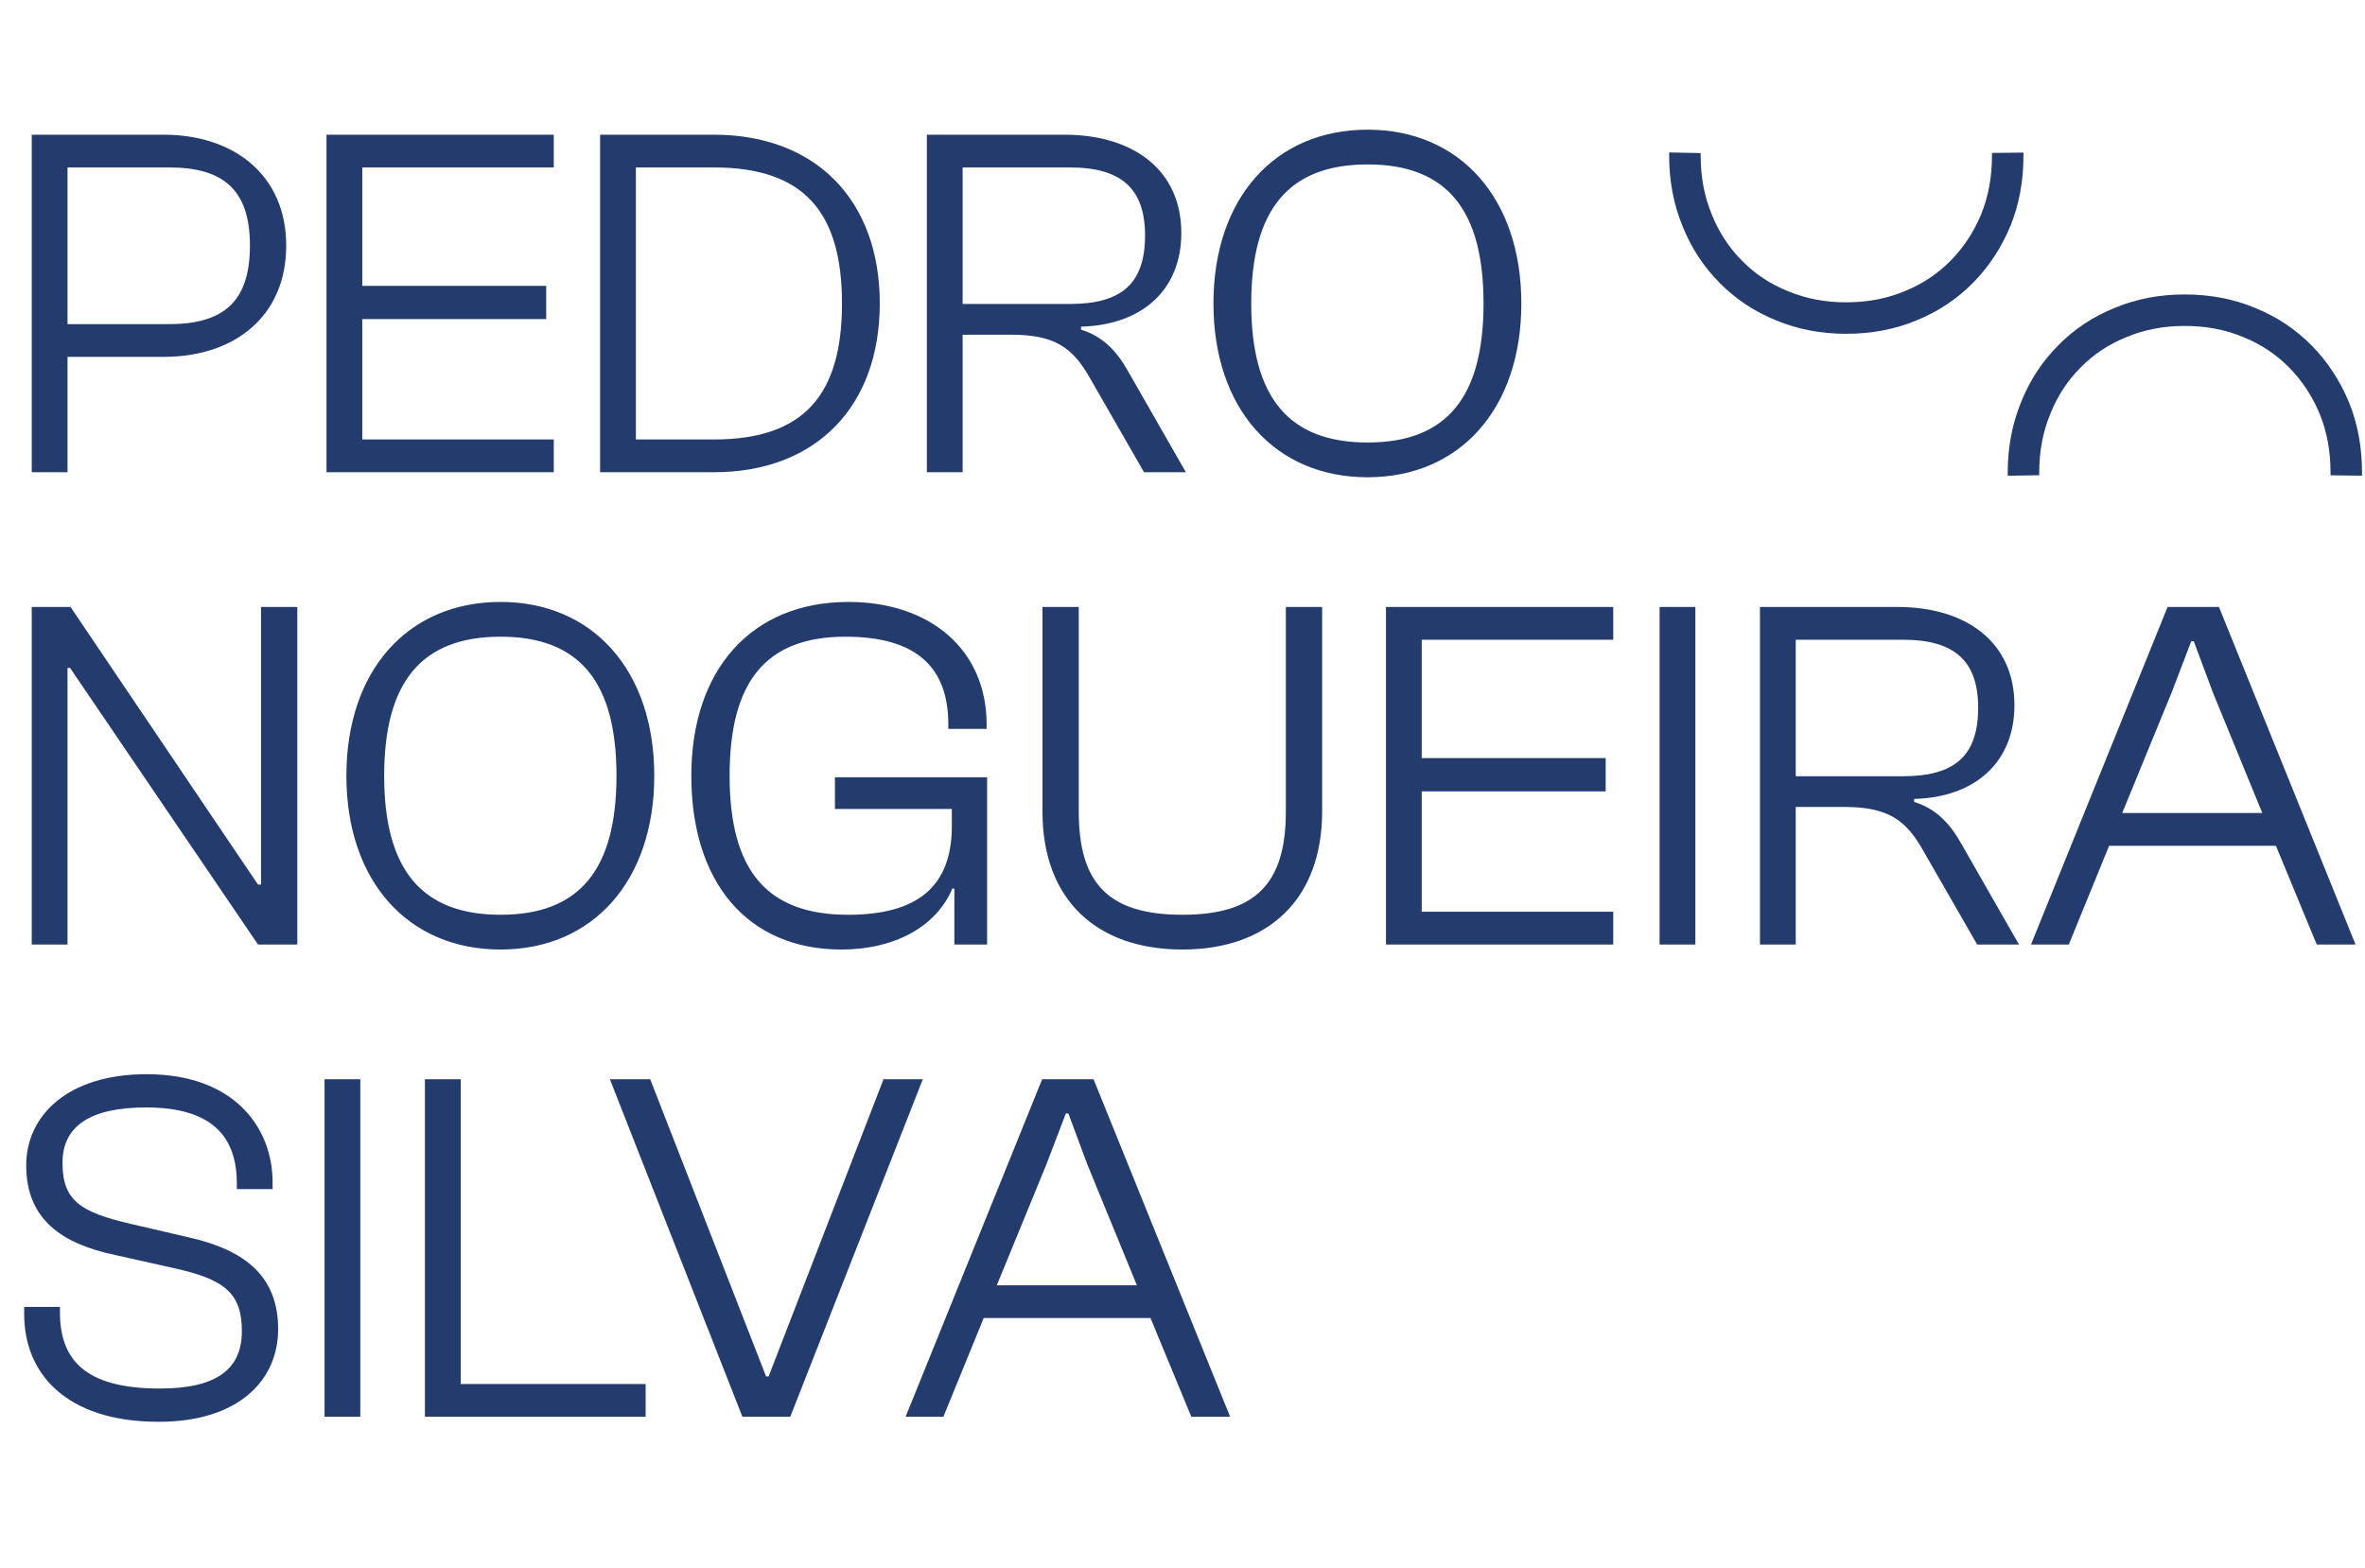
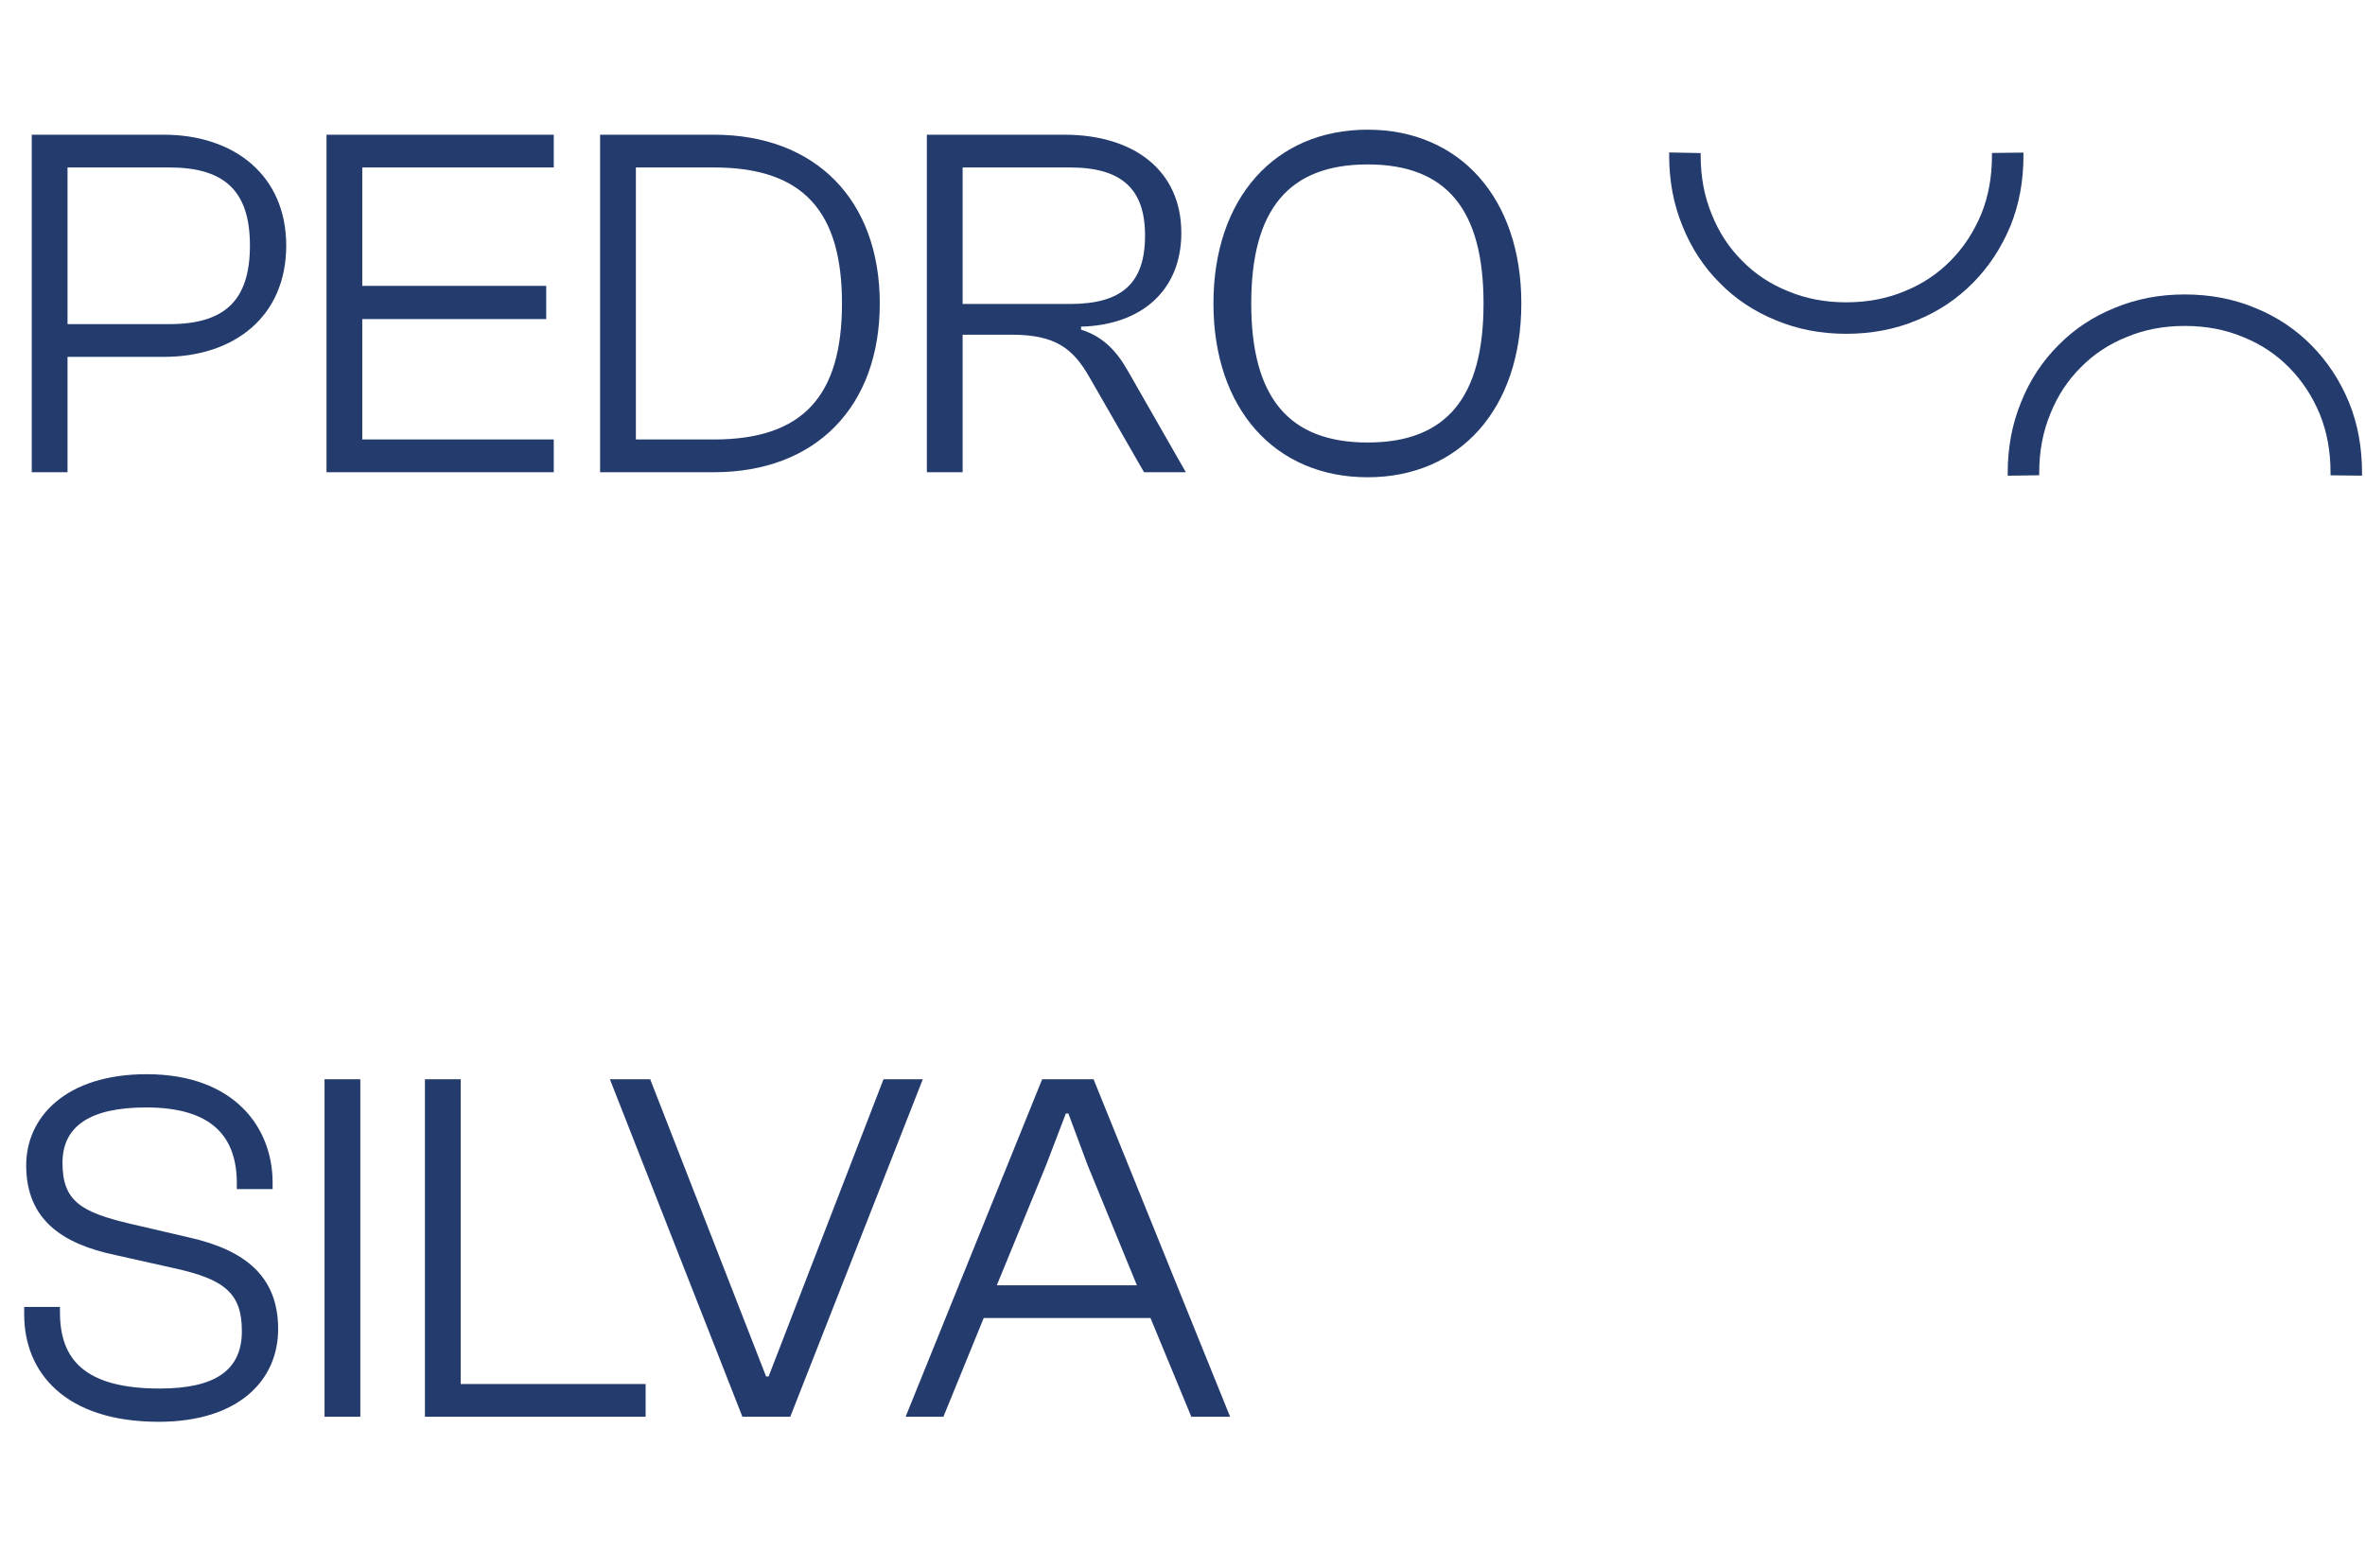
<svg xmlns="http://www.w3.org/2000/svg" width="368" height="244" viewBox="0 0 368 244" fill="none">
  <path d="M10.507 73.501H4.94V20.968H25.483C36.46 20.968 44.536 27.319 44.536 38.218C44.536 49.273 36.46 55.546 25.483 55.546H10.507V73.501ZM26.345 26.064H10.507V50.449H26.345C34.892 50.449 38.89 46.842 38.89 38.218C38.89 29.671 34.892 26.064 26.345 26.064ZM86.167 73.501H50.805V20.968H86.167V26.064H56.372V44.49H84.991V49.665H56.372V68.404H86.167V73.501ZM111.099 73.501H93.378V20.968H111.099C126.937 20.968 136.895 31.161 136.895 47.234C136.895 63.308 126.937 73.501 111.099 73.501ZM111.099 26.064H98.945V68.404H111.099C125.055 68.404 131.014 61.505 131.014 47.234C131.014 32.964 125.055 26.064 111.099 26.064ZM149.788 73.501H144.221V20.968H165.626C176.447 20.968 183.817 26.535 183.817 36.257C183.817 45.196 177.623 50.606 168.214 50.841V51.312C171.507 52.331 173.702 54.526 175.506 57.741L184.523 73.501H178.015L169.547 58.76C166.959 54.213 164.215 52.096 157.394 52.096H149.788V73.501ZM149.788 26.064V47.313H166.489C174.565 47.313 178.172 44.098 178.172 36.649C178.172 29.436 174.565 26.064 166.489 26.064H149.788ZM212.808 74.285C198.381 74.285 188.816 63.622 188.816 47.234C188.816 30.847 198.381 20.184 212.808 20.184C227.157 20.184 236.723 30.847 236.723 47.234C236.723 63.622 227.157 74.285 212.808 74.285ZM212.808 68.875C225.118 68.875 230.842 61.818 230.842 47.234C230.842 32.651 225.118 25.594 212.808 25.594C200.498 25.594 194.696 32.651 194.696 47.234C194.696 61.818 200.498 68.875 212.808 68.875Z" fill="#243B6D" />
-   <path d="M10.507 147.009H4.94V94.475H10.977L34.578 129.445L40.145 137.678H40.615V94.475H46.261V147.009H40.145L16.387 112.039L10.899 103.963H10.507V147.009ZM77.892 147.793C63.465 147.793 53.899 137.129 53.899 120.742C53.899 104.355 63.465 93.691 77.892 93.691C92.24 93.691 101.806 104.355 101.806 120.742C101.806 137.129 92.24 147.793 77.892 147.793ZM77.892 142.383C90.202 142.383 95.925 135.326 95.925 120.742C95.925 106.158 90.202 99.101 77.892 99.101C65.582 99.101 59.779 106.158 59.779 120.742C59.779 135.326 65.582 142.383 77.892 142.383ZM130.936 147.793C116.274 147.793 107.571 137.286 107.571 120.742C107.571 104.355 116.823 93.691 132.034 93.691C144.658 93.691 153.518 101.062 153.518 112.744V113.45H147.559V112.744C147.559 103.884 142.619 99.101 131.564 99.101C119.097 99.101 113.53 106.158 113.53 120.742C113.53 135.326 119.175 142.383 131.956 142.383C142.776 142.383 148.108 137.992 148.108 128.583V125.917H129.917V120.977H153.596V147.009H148.5V138.305H148.186C145.677 144.264 139.169 147.793 130.936 147.793ZM184.009 147.793C170.601 147.793 162.211 140.03 162.211 126.309V94.475H167.857V126.309C167.857 137.521 172.483 142.383 184.009 142.383C195.378 142.383 200.082 137.521 200.082 126.309V94.475H205.728V126.309C205.728 140.03 197.26 147.793 184.009 147.793ZM251.023 147.009H215.661V94.475H251.023V99.572H221.228V117.998H249.847V123.173H221.228V141.912H251.023V147.009ZM263.801 147.009H258.234V94.475H263.801V147.009ZM279.421 147.009H273.855V94.475H295.26C306.08 94.475 313.451 100.042 313.451 109.765C313.451 118.703 307.256 124.114 297.847 124.349V124.819C301.141 125.838 303.336 128.034 305.139 131.249L314.156 147.009H307.648L299.18 132.268C296.593 127.72 293.849 125.603 287.027 125.603H279.421V147.009ZM279.421 99.572V120.82H296.122C304.198 120.82 307.805 117.606 307.805 110.157C307.805 102.943 304.198 99.572 296.122 99.572H279.421ZM321.912 147.009H316.031L337.28 94.475H345.277L366.526 147.009H360.489L354.138 131.641H328.185L321.912 147.009ZM337.907 107.805L330.223 126.544H352.021L344.337 107.805L341.357 99.807H340.965L337.907 107.805Z" fill="#243B6D" />
  <path d="M24.698 221.3C10.115 221.3 3.764 213.616 3.764 204.599V203.423H9.331V204.286C9.331 211.577 13.172 216.125 24.855 216.125C33.559 216.125 37.636 213.224 37.636 207.187C37.636 201.306 34.97 199.111 27.051 197.386L17.955 195.347C9.723 193.622 4.077 189.858 4.077 181.39C4.077 173.785 10.35 167.199 22.817 167.199C36.46 167.199 42.419 175.51 42.419 184.056V185.076H36.852V184.213C36.852 177 33.088 172.373 22.738 172.373C14.035 172.373 9.723 175.275 9.723 180.998C9.723 186.957 12.624 188.682 20.308 190.486L29.403 192.603C38.106 194.563 43.281 198.64 43.281 206.873C43.281 214.871 37.087 221.3 24.698 221.3ZM56.066 220.516H50.499V167.983H56.066V220.516ZM100.462 220.516H66.119V167.983H71.686V215.419H100.462V220.516ZM122.97 220.516H115.521L94.9 167.983H101.173L119.206 214.243H119.598L137.476 167.983H143.591L122.97 220.516ZM146.796 220.516H140.915L162.164 167.983H170.161L191.41 220.516H185.372L179.021 205.148H153.068L146.796 220.516ZM162.791 181.312L155.107 200.051H176.904L169.22 181.312L166.241 173.314H165.849L162.791 181.312Z" fill="#243B6D" />
  <path d="M312.403 23.778C312.405 23.926 312.406 24.074 312.406 24.222C312.406 27.868 311.791 31.206 310.561 34.236C309.286 37.314 307.532 39.989 305.299 42.262C303.021 44.582 300.356 46.357 297.303 47.588C294.251 48.867 290.902 49.506 287.257 49.506C283.658 49.506 280.332 48.867 277.28 47.588C274.227 46.357 271.585 44.605 269.352 42.333C267.074 40.06 265.32 37.385 264.09 34.307C262.814 31.23 262.176 27.868 262.176 24.222C262.176 24.074 262.177 23.926 262.18 23.778" stroke="#243B6D" stroke-width="4.901" />
  <path d="M365.084 74.009C365.086 73.861 365.087 73.713 365.087 73.565C365.087 69.919 364.472 66.581 363.242 63.551C361.967 60.473 360.212 57.798 357.98 55.525C355.702 53.205 353.037 51.43 349.984 50.199C346.932 48.92 343.583 48.281 339.938 48.281C336.339 48.281 333.013 48.92 329.961 50.199C326.908 51.43 324.265 53.181 322.033 55.454C319.755 57.727 318.001 60.402 316.771 63.48C315.495 66.557 314.857 69.919 314.857 73.565C314.857 73.713 314.858 73.861 314.86 74.009" stroke="#243B6D" stroke-width="4.901" />
</svg>